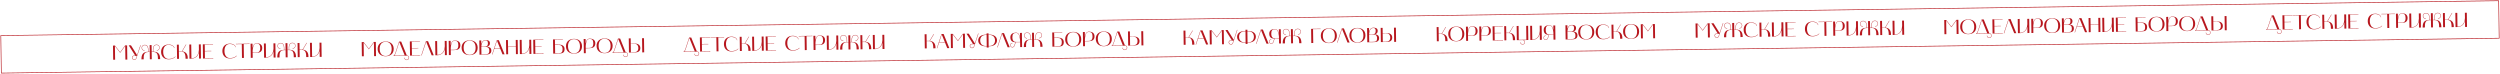
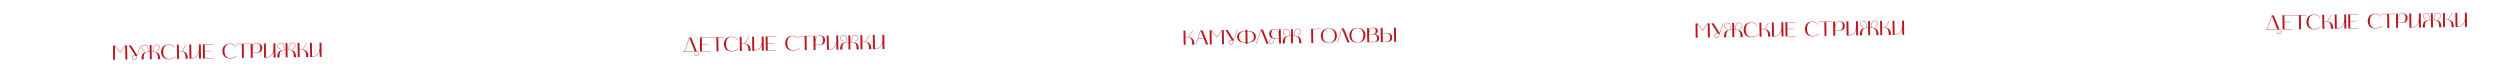
<svg xmlns="http://www.w3.org/2000/svg" width="3930" height="116" viewBox="0 0 3930 116" fill="none">
-   <rect x="1.278" y="55.918" width="3927" height="59" transform="rotate(-0.8 1.278 55.918)" stroke="#B7171E" />
  <path d="M2665.68 59.217L2665.37 36.915L2668.44 36.872L2676.62 47.319L2684.51 36.648L2687.58 36.605L2687.89 58.907L2684.88 58.949L2684.58 37.479L2676.64 48.215L2668.42 37.705L2668.72 59.175L2665.68 59.217ZM2700.28 52.621L2690.14 36.569L2693.66 36.52L2703.28 51.907C2705.03 46.602 2707.33 39.69 2708.44 36.314L2709.01 36.306C2707.48 40.904 2703.55 52.768 2702.04 57.269C2701.64 58.459 2700.28 59.342 2698.9 59.361C2696.92 59.389 2695.43 58.002 2695.3 56.019C2695.18 54.165 2696.6 52.673 2698.49 52.646L2700.28 52.621ZM2698.5 53.158C2697.06 53.178 2695.73 54.605 2695.85 56.012C2695.96 57.45 2697.26 58.84 2698.67 58.821C2699.79 58.805 2701.13 58.306 2701.53 57.116C2701.87 56.088 2702.36 54.705 2702.88 53.097L2698.5 53.158ZM2713.62 58.548L2710.14 58.596C2710.03 51.013 2712.44 46.819 2720.56 46.61C2720.56 44.177 2720.69 41.743 2719.82 39.387C2719.02 37.19 2717.6 36.218 2715.01 36.254C2712.64 36.287 2710.91 38.104 2710.94 40.471C2710.97 42.743 2712.85 44.573 2715.13 44.541L2715.13 45.085C2712.57 45.121 2710.43 43.039 2710.4 40.479C2710.36 37.823 2712.35 35.779 2715 35.742C2717.69 35.705 2719.4 36.609 2720.33 39.22C2721.2 41.608 2721.07 44.106 2721.11 46.602L2723.15 46.573L2723.01 36.111L2726.05 36.068L2726.19 46.531L2728.24 46.502C2728.18 44.007 2728.01 41.513 2728.81 39.102C2729.67 36.465 2731.35 35.514 2734.01 35.477C2736.7 35.439 2738.71 37.427 2738.75 40.083C2738.78 42.643 2736.73 44.784 2734.14 44.82L2734.13 44.276C2736.44 44.244 2738.27 42.362 2738.23 40.09C2738.2 37.722 2736.38 35.956 2734.02 35.989C2731.42 36.025 2730.06 37.004 2729.32 39.255C2728.56 41.602 2728.72 44.063 2728.75 46.495C2736.88 46.478 2739.44 50.602 2739.54 58.186L2736.05 58.234C2735.98 52.827 2735.9 46.844 2728.79 46.943L2726.2 46.979L2726.36 58.37L2723.32 58.412L2723.16 47.021L2720.54 47.058C2713.47 47.157 2713.55 53.14 2713.62 58.548ZM2752.88 58.511C2745.33 58.617 2741.1 53.684 2741.01 47.028C2740.92 40.277 2745.01 35.323 2752.56 35.218C2758.57 35.134 2761.59 38.196 2762.04 40.718L2761.5 40.789C2760.81 36.927 2755.83 35.684 2752.57 35.73C2747.13 35.806 2744.18 40.199 2744.27 46.983C2744.37 54.15 2748.08 57.971 2752.87 57.904C2755.18 57.871 2759.66 57.745 2763.29 54.11L2763.68 54.456C2759.89 58.286 2755.28 58.478 2752.88 58.511ZM2769.15 57.74L2766.11 57.783L2765.8 35.513L2768.84 35.471L2768.99 45.934L2771.83 45.894C2772.44 45.885 2773.02 45.909 2773.59 45.933L2779.97 35.315L2780.58 35.306L2774.17 45.989C2779.81 46.614 2782.8 49.965 2782.89 56.3L2782.91 57.58L2779.42 57.629L2779.4 56.349C2779.3 48.798 2776.96 46.27 2772.19 46.337L2768.99 46.381L2769.15 57.74ZM2788.68 57.5L2785.64 57.542L2785.33 35.24L2788.37 35.198L2788.67 56.956C2791.42 56.917 2799.99 55.742 2800.45 43.318L2800.34 35.031L2803.38 34.988L2803.69 57.29L2800.65 57.333L2800.51 47.318C2799.79 50.656 2798.32 53.205 2796.04 54.965C2793.19 57.149 2789.99 57.481 2788.68 57.5ZM2806.89 57.245L2806.58 34.944L2822.64 34.719L2822.65 35.231L2809.62 35.413L2809.76 45.332L2819.91 45.191L2819.91 45.702L2809.77 45.844L2809.92 56.659L2822.94 56.477L2822.95 57.021L2806.89 57.245ZM2849.22 57.166C2841.67 57.272 2837.44 52.338 2837.34 45.683C2837.25 38.932 2841.34 33.978 2848.89 33.873C2854.91 33.789 2857.93 36.851 2858.38 39.373L2857.84 39.444C2857.14 35.582 2852.16 34.339 2848.9 34.385C2843.46 34.461 2840.51 38.854 2840.61 45.638C2840.71 52.805 2844.41 56.625 2849.21 56.558C2851.51 56.526 2855.99 56.4 2859.62 52.765L2860.01 53.111C2856.22 56.941 2851.62 57.133 2849.22 57.166ZM2867.85 34.6L2858.64 34.729L2858.63 34.217L2880.07 33.917L2880.07 34.429L2870.89 34.558L2871.19 56.347L2868.16 56.39L2867.85 34.6ZM2885.01 56.154L2881.98 56.197L2881.66 33.895L2884.7 33.853L2884.81 41.276C2885.39 37.459 2886.58 33.346 2891.22 33.282C2895.83 33.217 2899.89 35.145 2899.97 40.488C2900.06 47.08 2895.53 48.295 2890.28 48.368L2884.91 48.443L2885.01 56.154ZM2885.92 38.508C2884.55 43.456 2884.9 47.963 2884.9 47.963L2890.28 47.888C2893.38 47.845 2896.92 47.283 2896.83 40.532C2896.76 35.221 2894.72 33.745 2891.23 33.794C2889.28 33.821 2887.11 34.139 2885.92 38.508ZM2905.95 55.862L2902.91 55.905L2902.6 33.603L2905.64 33.56L2905.94 55.318C2908.69 55.28 2917.25 54.104 2917.72 41.68L2917.61 33.393L2920.65 33.351L2920.96 55.653L2917.92 55.695L2917.78 45.68C2917.06 49.018 2915.59 51.567 2913.31 53.327C2910.46 55.511 2907.26 55.844 2905.95 55.862ZM2927.17 55.566L2923.68 55.615C2923.57 48.031 2925.98 43.837 2934.1 43.628C2934.1 41.196 2934.23 38.762 2933.36 36.406C2932.56 34.208 2931.14 33.236 2928.55 33.272C2926.18 33.305 2924.45 35.122 2924.48 37.49C2924.51 39.761 2926.4 41.591 2928.67 41.56L2928.67 42.103C2926.11 42.139 2923.97 40.057 2923.94 37.497C2923.9 34.841 2925.89 32.797 2928.54 32.76C2931.23 32.723 2932.94 33.627 2933.87 36.238C2934.74 38.627 2934.61 41.124 2934.65 43.62L2936.7 43.592L2936.55 33.129L2939.59 33.086L2939.74 43.549L2941.78 43.521C2941.72 41.025 2941.55 38.531 2942.35 36.12C2943.21 33.484 2944.89 32.532 2947.55 32.495C2950.24 32.458 2952.25 34.446 2952.29 37.101C2952.32 39.661 2950.27 41.802 2947.68 41.838L2947.67 41.294C2949.98 41.262 2951.81 39.38 2951.78 37.108C2951.74 34.741 2949.93 32.974 2947.56 33.007C2944.97 33.043 2943.6 34.022 2942.87 36.273C2942.1 38.62 2942.26 41.082 2942.3 43.514C2950.42 43.496 2952.98 47.621 2953.08 55.204L2949.6 55.253C2949.52 49.845 2949.44 43.862 2942.33 43.961L2939.74 43.997L2939.9 55.388L2936.86 55.431L2936.7 44.04L2934.08 44.076C2927.01 44.175 2927.09 50.158 2927.17 55.566ZM2958.85 55.091L2955.81 55.134L2955.5 32.864L2958.54 32.822L2958.69 43.285L2961.53 43.245C2962.14 43.236 2962.72 43.26 2963.29 43.284L2969.68 32.666L2970.28 32.658L2963.87 43.34C2969.51 43.965 2972.5 47.316 2972.59 53.651L2972.61 54.931L2969.12 54.98L2969.1 53.7C2969 46.149 2966.66 43.621 2961.89 43.688L2958.69 43.733L2958.85 55.091ZM2978.38 54.851L2975.34 54.893L2975.03 32.591L2978.07 32.549L2978.37 54.307C2981.13 54.268 2989.69 53.093 2990.15 40.669L2990.04 32.382L2993.08 32.339L2993.39 54.641L2990.35 54.684L2990.21 44.669C2989.49 48.007 2988.02 50.556 2985.74 52.316C2982.89 54.5 2979.69 54.832 2978.38 54.851Z" fill="#B7171E" />
  <path d="M177.926 93.955L177.615 71.653L180.686 71.61L188.865 82.057L196.749 71.386L199.82 71.343L200.132 93.645L197.124 93.687L196.824 72.217L188.877 82.953L180.666 72.443L180.966 93.913L177.926 93.955ZM212.524 87.359L202.378 71.307L205.898 71.258L215.522 86.645C217.272 81.34 219.576 74.428 220.681 71.052L221.257 71.044C219.721 75.642 215.79 87.506 214.285 92.007C213.885 93.197 212.521 94.08 211.146 94.099C209.162 94.127 207.67 92.74 207.547 90.757C207.425 88.903 208.844 87.411 210.732 87.384L212.524 87.359ZM210.739 87.896C209.299 87.916 207.975 89.343 208.09 90.749C208.207 92.188 209.506 93.578 210.914 93.558C212.034 93.543 213.371 93.044 213.77 91.854C214.108 90.826 214.601 89.442 215.122 87.835L210.739 87.896ZM225.867 93.286L222.379 93.334C222.273 85.751 224.679 81.557 232.805 81.348C232.803 78.915 232.929 76.481 232.064 74.125C231.265 71.928 229.843 70.956 227.252 70.992C224.884 71.025 223.149 72.841 223.182 75.209C223.214 77.481 225.096 79.311 227.367 79.279L227.375 79.823C224.815 79.859 222.674 77.777 222.638 75.217C222.601 72.561 224.589 70.517 227.245 70.48C229.932 70.443 231.641 71.347 232.574 73.958C233.439 76.346 233.314 78.844 233.349 81.34L235.397 81.311L235.251 70.848L238.29 70.806L238.436 81.269L240.484 81.24C240.417 78.745 240.254 76.251 241.053 73.84C241.912 71.203 243.595 70.252 246.251 70.215C248.938 70.177 250.95 72.165 250.988 74.821C251.023 77.381 248.973 79.522 246.381 79.558L246.374 79.014C248.677 78.982 250.507 77.1 250.476 74.828C250.443 72.46 248.626 70.694 246.258 70.727C243.666 70.763 242.304 71.742 241.567 73.993C240.8 76.339 240.962 78.801 240.996 81.233C249.125 81.216 251.678 85.34 251.784 92.924L248.297 92.972C248.221 87.565 248.138 81.582 241.034 81.681L238.443 81.717L238.602 93.108L235.562 93.15L235.403 81.759L232.779 81.796C225.708 81.895 225.791 87.878 225.867 93.286ZM265.125 93.249C257.574 93.355 253.345 88.421 253.252 81.766C253.158 75.015 257.249 70.061 264.8 69.956C270.816 69.872 273.835 72.934 274.286 75.456L273.743 75.527C273.049 71.665 268.071 70.422 264.807 70.468C259.368 70.544 256.421 74.937 256.516 81.721C256.616 88.888 260.317 92.709 265.117 92.641C267.421 92.609 271.899 92.483 275.529 88.848L275.918 89.194C272.131 93.024 267.525 93.216 265.125 93.249ZM281.393 92.478L278.353 92.521L278.042 70.251L281.082 70.208L281.228 80.671L284.076 80.632C284.684 80.623 285.26 80.647 285.837 80.671L292.217 70.053L292.825 70.044L286.413 80.727C292.055 81.352 295.046 84.703 295.134 91.038L295.152 92.318L291.664 92.367L291.647 91.087C291.541 83.536 289.202 81.008 284.434 81.075L281.234 81.119L281.393 92.478ZM300.923 92.237L297.883 92.28L297.572 69.978L300.611 69.936L300.915 91.694C303.667 91.655 312.227 90.48 312.694 78.056L312.578 69.769L315.618 69.726L315.929 92.028L312.89 92.07L312.75 82.055C312.028 85.394 310.56 87.943 308.28 89.703C305.43 91.887 302.235 92.219 300.923 92.237ZM319.131 91.983L318.82 69.681L334.882 69.457L334.889 69.969L321.866 70.151L322.005 80.07L332.148 79.928L332.155 80.44L322.012 80.582L322.163 91.397L335.186 91.215L335.193 91.759L319.131 91.983ZM361.46 91.904C353.909 92.01 349.679 87.076 349.586 80.421C349.492 73.67 353.583 68.716 361.135 68.611C367.15 68.527 370.169 71.589 370.62 74.111L370.077 74.182C369.383 70.32 364.405 69.077 361.142 69.123C355.702 69.198 352.755 73.592 352.85 80.375C352.95 87.543 356.652 91.363 361.451 91.296C363.755 91.264 368.234 91.138 371.863 87.503L372.252 87.849C368.465 91.678 363.86 91.871 361.46 91.904ZM380.093 69.338L370.878 69.467L370.871 68.955L392.309 68.655L392.316 69.167L383.133 69.296L383.437 91.085L380.397 91.128L380.093 69.338ZM397.257 90.892L394.217 90.935L393.906 68.633L396.946 68.591L397.049 76.014C397.636 72.197 398.827 68.084 403.466 68.019C408.074 67.955 412.133 69.883 412.208 75.226C412.3 81.817 407.772 83.033 402.525 83.106L397.149 83.181L397.257 90.892ZM398.163 73.246C396.792 78.194 397.143 82.701 397.143 82.701L402.518 82.626C405.622 82.583 409.166 82.021 409.072 75.27C408.998 69.958 406.961 68.483 403.474 68.531C401.522 68.559 399.35 68.877 398.163 73.246ZM418.193 90.6L415.153 90.642L414.842 68.341L417.881 68.298L418.185 90.056C420.937 90.018 429.497 88.842 429.964 76.418L429.848 68.131L432.888 68.089L433.199 90.391L430.159 90.433L430.02 80.418C429.298 83.756 427.83 86.305 425.55 88.065C422.7 90.249 419.504 90.582 418.193 90.6ZM439.409 90.304L435.921 90.353C435.815 82.769 438.221 78.575 446.347 78.366C446.345 75.933 446.471 73.499 445.606 71.143C444.807 68.946 443.385 67.974 440.793 68.01C438.426 68.043 436.691 69.86 436.724 72.228C436.756 74.499 438.637 76.329 440.909 76.297L440.917 76.841C438.357 76.877 436.216 74.795 436.18 72.235C436.143 69.579 438.131 67.535 440.786 67.498C443.474 67.461 445.183 68.365 446.115 70.976C446.981 73.364 446.856 75.862 446.89 78.358L448.938 78.33L448.792 67.867L451.832 67.824L451.978 78.287L454.026 78.258C453.959 75.763 453.796 73.269 454.595 70.858C455.454 68.222 457.137 67.27 459.792 67.233C462.48 67.195 464.492 69.183 464.529 71.839C464.565 74.399 462.515 76.54 459.923 76.576L459.915 76.032C462.219 76 464.049 74.118 464.017 71.846C463.984 69.479 462.167 67.712 459.8 67.745C457.208 67.781 455.845 68.76 455.109 71.011C454.341 73.358 454.504 75.82 454.538 78.251C462.666 78.234 465.22 82.359 465.326 89.942L461.838 89.991C461.763 84.583 461.679 78.6 454.576 78.699L451.984 78.735L452.143 90.126L449.104 90.168L448.945 78.778L446.321 78.814C439.249 78.913 439.333 84.896 439.409 90.304ZM471.093 89.829L468.054 89.872L467.743 67.602L470.782 67.559L470.928 78.022L473.776 77.983C474.384 77.974 474.96 77.998 475.537 78.022L481.917 67.404L482.525 67.396L476.114 78.078C481.755 78.703 484.746 82.054 484.835 88.389L484.852 89.669L481.365 89.718L481.347 88.438C481.241 80.887 478.902 78.359 474.134 78.426L470.935 78.471L471.093 89.829ZM490.623 89.589L487.583 89.631L487.272 67.329L490.312 67.287L490.615 89.045C493.367 89.006 501.928 87.831 502.394 75.407L502.278 67.12L505.318 67.077L505.63 89.379L502.59 89.422L502.45 79.406C501.729 82.745 500.26 85.294 497.98 87.054C495.131 89.238 491.935 89.57 490.623 89.589Z" fill="#B7171E" />
-   <path d="M3056.65 53.758L3056.34 31.456L3059.41 31.413L3067.59 41.86L3075.47 31.189L3078.54 31.146L3078.85 53.448L3075.84 53.49L3075.55 32.02L3067.6 42.756L3059.39 32.245L3059.69 53.715L3056.65 53.758ZM3081.42 42.275C3081.3 34.276 3087.27 30.576 3093.86 30.452C3100.48 30.392 3106.55 33.923 3106.66 41.922C3106.77 50.082 3100.81 53.621 3094.18 53.746C3087.59 53.806 3081.53 50.434 3081.42 42.275ZM3093.87 30.964C3089.1 31.03 3084.5 33.911 3084.61 42.23C3084.73 50.581 3089.41 53.332 3094.18 53.266C3098.98 53.199 3103.58 50.318 3103.46 41.967C3103.34 33.648 3098.67 30.897 3093.87 30.964ZM3127.03 52.775L3106.36 53.064L3106.35 52.52C3107.7 52.501 3108.23 51.597 3110.23 45.585C3112.07 40.055 3114.71 31.889 3115.11 30.635L3118.4 30.589L3127.18 52.229C3129.17 52.297 3130.79 53.939 3130.82 55.955C3130.85 58.002 3129.18 59.722 3127.13 59.75C3125.05 59.779 3123.33 58.107 3123.3 56.059L3123.85 56.052C3123.87 57.812 3125.33 59.231 3127.12 59.206C3128.88 59.182 3130.3 57.722 3130.28 55.962C3130.25 54.17 3128.79 52.751 3127.03 52.775ZM3110.74 45.738C3109.39 49.789 3108.68 51.687 3107.83 52.499L3123.92 52.274L3115.43 31.303C3114.7 33.585 3112.4 40.754 3110.74 45.738ZM3132.33 52.701L3132.02 30.399L3148.08 30.175L3148.09 30.687L3135.06 30.869L3135.2 40.788L3145.34 40.646L3145.35 41.158L3135.21 41.3L3135.36 52.115L3148.38 51.933L3148.39 52.477L3132.33 52.701ZM3149.97 52.455L3157.33 30.046L3160.63 30L3169.61 52.181L3166.35 52.226L3157.66 30.809L3150.54 52.447L3149.97 52.455ZM3175.21 52.102L3172.17 52.145L3171.86 29.843L3174.9 29.8L3175.2 51.558C3177.95 51.52 3186.51 50.344 3186.98 37.921L3186.86 29.633L3189.9 29.591L3190.21 51.893L3187.17 51.935L3187.03 41.92C3186.31 45.259 3184.84 47.807 3182.56 49.567C3179.71 51.751 3176.52 52.084 3175.21 52.102ZM3196.45 51.806L3193.41 51.848L3193.1 29.546L3196.14 29.504L3196.25 36.927C3196.83 33.111 3198.02 28.997 3202.66 28.933C3207.27 28.868 3211.33 30.796 3211.41 36.139C3211.5 42.731 3206.97 43.946 3201.72 44.019L3196.35 44.094L3196.45 51.806ZM3197.36 34.159C3195.99 39.107 3196.34 43.614 3196.34 43.614L3201.72 43.539C3204.82 43.496 3208.36 42.934 3208.27 36.183C3208.2 30.872 3206.16 29.396 3202.67 29.445C3200.72 29.472 3198.55 29.79 3197.36 34.159ZM3213.4 40.432C3213.29 32.433 3219.26 28.733 3225.85 28.609C3232.47 28.549 3238.54 32.08 3238.65 40.079C3238.76 48.239 3232.79 51.778 3226.17 51.903C3219.58 51.963 3213.52 48.591 3213.4 40.432ZM3225.85 29.121C3221.09 29.188 3216.49 32.068 3216.6 40.387C3216.72 48.738 3221.4 51.489 3226.16 51.423C3230.96 51.356 3235.56 48.475 3235.45 40.124C3235.33 31.805 3230.65 29.054 3225.85 29.121ZM3241.53 51.176L3241.22 28.874L3244.26 28.832L3244.35 35.135C3244.5 34.173 3245.57 28.334 3251.01 28.258C3253.98 28.216 3257.86 28.674 3257.93 33.314C3257.97 36.257 3256.17 38.331 3252.98 38.599C3257.01 38.895 3260.07 40.164 3260.13 44.708C3260.22 50.787 3254.91 50.989 3250.01 51.058C3249.82 51.06 3249.63 51.063 3249.44 51.066L3241.53 51.176ZM3249.91 38.93L3244.41 39.007L3244.57 50.59L3249.65 50.519C3254.52 50.451 3257.01 50.128 3256.93 44.752C3256.87 40.113 3254.36 38.868 3249.91 38.93ZM3251.02 28.77C3244.97 28.854 3244.5 36.701 3244.4 38.527L3251.15 38.433C3253.07 38.374 3254.84 37.165 3254.79 33.069C3254.74 29.518 3252.93 28.743 3251.02 28.77ZM3261.3 50.9L3268.67 28.491L3271.96 28.445L3280.95 50.626L3277.68 50.671L3274 41.602L3264.88 41.729L3261.88 50.892L3261.3 50.9ZM3269 29.191L3265.07 41.183L3273.8 41.061L3269 29.191ZM3283.19 28.288L3286.23 28.246L3286.37 38.709L3298.66 38.537L3298.51 28.074L3301.55 28.032L3301.87 50.334L3298.83 50.376L3298.67 39.049L3286.38 39.221L3286.54 50.548L3283.5 50.59L3283.19 28.288ZM3308.1 50.247L3305.06 50.289L3304.75 27.987L3307.79 27.945L3308.09 49.703C3310.84 49.664 3319.4 48.489 3319.87 36.065L3319.76 27.778L3322.79 27.735L3323.11 50.037L3320.07 50.08L3319.93 40.065C3319.21 43.403 3317.74 45.952 3315.46 47.712C3312.61 49.896 3309.41 50.228 3308.1 50.247ZM3326.31 49.992L3326 27.691L3342.06 27.466L3342.07 27.978L3329.04 28.16L3329.18 38.079L3339.32 37.938L3339.33 38.45L3329.19 38.591L3329.34 49.406L3342.36 49.224L3342.37 49.768L3326.31 49.992ZM3357.4 49.558L3357.09 27.256L3372.83 27.037L3372.84 27.549L3360.13 27.726L3360.24 35.437L3366.32 35.352C3371.25 35.283 3375.18 37.309 3375.25 42.236C3375.33 47.804 3372.6 49.346 3366.52 49.431L3357.4 49.558ZM3360.43 48.94L3366.51 48.855C3370.96 48.793 3372.18 46.824 3372.11 42.28C3372.05 37.769 3369.66 35.882 3366.33 35.928L3360.25 36.013L3360.43 48.94ZM3377.45 38.141C3377.34 30.142 3383.3 26.442 3389.89 26.318C3396.52 26.258 3402.58 29.79 3402.69 37.789C3402.81 45.948 3396.84 49.488 3390.22 49.612C3383.63 49.672 3377.56 46.3 3377.45 38.141ZM3389.9 26.83C3385.13 26.897 3380.53 29.777 3380.65 38.097C3380.77 46.448 3385.44 49.199 3390.21 49.132C3395.01 49.065 3399.61 46.185 3399.49 37.833C3399.38 29.514 3394.7 26.763 3389.9 26.83ZM3408.62 48.843L3405.58 48.886L3405.27 26.584L3408.31 26.541L3408.41 33.965C3409 30.148 3410.19 26.035 3414.83 25.97C3419.44 25.906 3423.5 27.833 3423.57 33.177C3423.66 39.768 3419.14 40.983 3413.89 41.057L3408.51 41.132L3408.62 48.843ZM3409.53 31.197C3408.16 36.144 3408.51 40.652 3408.51 40.652L3413.88 40.577C3416.99 40.533 3420.53 39.972 3420.44 33.221C3420.36 27.909 3418.33 26.433 3414.84 26.482C3412.89 26.509 3410.71 26.828 3409.53 31.197ZM3425.57 37.469C3425.46 29.47 3431.42 25.77 3438.01 25.646C3444.64 25.586 3450.7 29.118 3450.81 37.117C3450.93 45.276 3444.96 48.816 3438.34 48.94C3431.75 49 3425.68 45.629 3425.57 37.469ZM3438.02 26.158C3433.25 26.225 3428.65 29.105 3428.77 37.425C3428.89 45.776 3433.56 48.527 3438.33 48.46C3443.13 48.393 3447.73 45.513 3447.61 37.161C3447.5 28.842 3442.82 26.091 3438.02 26.158ZM3471.19 47.969L3450.52 48.258L3450.51 47.714C3451.85 47.695 3452.38 46.792 3454.38 40.779C3456.22 35.249 3458.86 27.084 3459.26 25.83L3462.56 25.784L3471.34 47.423C3473.32 47.492 3474.95 49.133 3474.97 51.149C3475 53.197 3473.33 54.916 3471.28 54.945C3469.2 54.974 3467.48 53.302 3467.46 51.254L3468 51.246C3468.02 53.006 3469.48 54.426 3471.28 54.401C3473.04 54.376 3474.46 52.916 3474.43 51.156C3474.41 49.365 3472.95 47.945 3471.19 47.969ZM3454.89 40.932C3453.54 44.983 3452.83 46.882 3451.98 47.694L3468.07 47.469L3459.59 26.497C3458.85 28.78 3456.55 35.949 3454.89 40.932ZM3485.28 47.773L3476.48 47.895L3476.17 25.594L3479.21 25.551L3479.32 33.774L3485.95 33.682C3490.01 33.625 3494.26 35.678 3494.33 40.638C3494.41 46.173 3490.69 47.697 3485.28 47.773ZM3485.41 34.074L3479.33 34.158L3479.51 47.405L3484.51 47.335C3488.95 47.273 3491.26 45.161 3491.2 40.649C3491.13 36.106 3488.26 34.034 3485.41 34.074ZM3497.37 47.604L3497.06 25.302L3500.1 25.259L3500.41 47.561L3497.37 47.604Z" fill="#B7171E" />
-   <path d="M568.889 88.496L568.578 66.194L571.649 66.151L579.828 76.598L587.712 65.927L590.783 65.884L591.095 88.186L588.087 88.228L587.787 66.758L579.84 77.494L571.629 66.983L571.929 88.453L568.889 88.496ZM593.657 77.013C593.546 69.014 599.51 65.314 606.101 65.19C612.725 65.129 618.791 68.661 618.903 76.66C619.017 84.82 613.05 88.359 606.427 88.484C599.835 88.544 593.771 85.172 593.657 77.013ZM606.109 65.702C601.341 65.769 596.741 68.649 596.857 76.968C596.974 85.319 601.652 88.07 606.42 88.004C611.22 87.937 615.82 85.056 615.703 76.705C615.587 68.386 610.908 65.635 606.109 65.702ZM639.274 87.513L618.604 87.802L618.596 87.258C619.94 87.239 620.472 86.335 622.468 80.323C624.311 74.793 626.949 66.627 627.348 65.373L630.643 65.327L639.426 86.967C641.412 87.035 643.035 88.677 643.063 90.692C643.091 92.74 641.419 94.46 639.371 94.488C637.292 94.517 635.572 92.845 635.544 90.797L636.088 90.79C636.112 92.55 637.572 93.969 639.364 93.944C641.124 93.92 642.543 92.46 642.519 90.7C642.494 88.908 641.034 87.488 639.274 87.513ZM622.982 80.476C621.631 84.527 620.921 86.425 620.068 87.237L636.163 87.012L627.677 66.041C626.941 68.323 624.641 75.492 622.982 80.476ZM644.569 87.439L644.258 65.137L660.32 64.913L660.327 65.425L647.304 65.607L647.443 75.526L657.586 75.384L657.593 75.896L647.45 76.038L647.601 86.853L660.624 86.671L660.631 87.215L644.569 87.439ZM662.209 87.193L669.576 64.784L672.872 64.738L681.855 86.918L678.591 86.964L669.907 65.547L662.785 87.185L662.209 87.193ZM687.449 86.84L684.409 86.883L684.098 64.581L687.137 64.538L687.441 86.296C690.193 86.258 698.753 85.082 699.22 72.659L699.104 64.371L702.144 64.329L702.455 86.631L699.415 86.673L699.276 76.658C698.554 79.996 697.086 82.545 694.806 84.305C691.956 86.489 688.76 86.822 687.449 86.84ZM708.697 86.544L705.657 86.586L705.345 64.284L708.385 64.242L708.489 71.665C709.076 67.849 710.266 63.735 714.906 63.671C719.513 63.606 723.573 65.534 723.647 70.877C723.739 77.469 719.212 78.684 713.964 78.757L708.589 78.832L708.697 86.544ZM709.602 68.897C708.231 73.845 708.582 78.352 708.582 78.352L713.958 78.277C717.061 78.234 720.606 77.672 720.512 70.921C720.437 65.61 718.401 64.134 714.913 64.183C712.961 64.21 710.789 64.528 709.602 68.897ZM725.644 75.17C725.533 67.171 731.498 63.471 738.089 63.347C744.712 63.286 750.778 66.818 750.89 74.817C751.004 82.977 745.037 86.516 738.414 86.641C731.822 86.701 725.758 83.329 725.644 75.17ZM738.096 63.859C733.328 63.925 728.728 66.806 728.844 75.125C728.961 83.476 733.64 86.227 738.407 86.161C743.207 86.094 747.807 83.213 747.69 74.862C747.574 66.543 742.895 63.792 738.096 63.859ZM753.777 85.914L753.466 63.612L756.505 63.57L756.593 69.873C756.74 68.911 757.811 63.072 763.25 62.996C766.226 62.954 770.105 63.412 770.169 68.052C770.21 70.995 768.415 73.069 765.219 73.337C769.255 73.633 772.313 74.902 772.377 79.446C772.462 85.525 767.152 85.727 762.256 85.796C762.064 85.798 761.872 85.801 761.68 85.804L753.777 85.914ZM762.151 73.668L756.648 73.745L756.809 85.328L761.897 85.257C766.76 85.189 769.252 84.866 769.177 79.49C769.112 74.851 766.599 73.606 762.151 73.668ZM763.257 63.508C757.21 63.592 756.743 71.439 756.641 73.265L763.392 73.171C765.312 73.112 767.087 71.903 767.03 67.807C766.98 64.256 765.177 63.481 763.257 63.508ZM773.541 85.638L780.909 63.229L784.205 63.183L793.188 85.364L789.924 85.409L786.245 76.34L777.126 76.467L774.117 85.63L773.541 85.638ZM781.239 63.928L777.31 75.921L786.045 75.799L781.239 63.928ZM795.43 63.026L798.47 62.984L798.616 73.447L810.903 73.275L810.757 62.812L813.797 62.77L814.108 85.072L811.068 85.114L810.91 73.787L798.623 73.959L798.782 85.286L795.742 85.328L795.43 63.026ZM820.342 84.985L817.302 85.027L816.991 62.725L820.031 62.683L820.334 84.441C823.086 84.402 831.646 83.227 832.113 70.803L831.997 62.516L835.037 62.473L835.348 84.775L832.309 84.817L832.169 74.802C831.447 78.141 829.979 80.69 827.699 82.45C824.849 84.634 821.654 84.966 820.342 84.985ZM838.55 84.73L838.239 62.428L854.301 62.204L854.308 62.716L841.286 62.898L841.424 72.817L851.567 72.675L851.574 73.187L841.431 73.329L841.582 84.144L854.605 83.962L854.613 84.506L838.55 84.73ZM869.641 84.296L869.329 61.994L885.072 61.775L885.079 62.286L872.376 62.464L872.484 70.175L878.563 70.09C883.491 70.021 887.424 72.047 887.492 76.974C887.57 82.542 884.839 84.084 878.76 84.169L869.641 84.296ZM872.673 83.678L878.752 83.593C883.2 83.531 884.42 81.562 884.357 77.018C884.294 72.507 881.899 70.62 878.571 70.666L872.492 70.751L872.673 83.678ZM889.691 72.879C889.579 64.88 895.544 61.18 902.135 61.056C908.759 60.996 914.825 64.527 914.936 72.527C915.05 80.686 909.083 84.225 902.46 84.35C895.869 84.41 889.805 81.038 889.691 72.879ZM902.142 61.568C897.375 61.635 892.774 64.515 892.891 72.835C893.007 81.186 897.686 83.937 902.454 83.87C907.253 83.803 911.853 80.922 911.737 72.571C911.621 64.252 906.942 61.501 902.142 61.568ZM920.863 83.581L917.824 83.623L917.512 61.322L920.552 61.279L920.656 68.702C921.242 64.886 922.433 60.773 927.073 60.708C931.68 60.644 935.739 62.571 935.814 67.915C935.906 74.506 931.379 75.721 926.131 75.795L920.756 75.87L920.863 83.581ZM921.769 65.935C920.398 70.882 920.749 75.39 920.749 75.39L926.124 75.315C929.228 75.271 932.773 74.71 932.678 67.959C932.604 62.647 930.567 61.171 927.08 61.22C925.128 61.247 922.956 61.566 921.769 65.935ZM937.811 72.207C937.7 64.208 943.664 60.508 950.255 60.384C956.879 60.324 962.945 63.855 963.057 71.855C963.171 80.014 957.204 83.554 950.581 83.678C943.989 83.738 937.925 80.366 937.811 72.207ZM950.263 60.896C945.495 60.963 940.895 63.843 941.011 72.163C941.128 80.514 945.806 83.265 950.574 83.198C955.373 83.131 959.974 80.251 959.857 71.899C959.741 63.58 955.062 60.829 950.263 60.896ZM983.428 82.707L962.758 82.996L962.75 82.452C964.094 82.433 964.626 81.53 966.622 75.517C968.465 69.987 971.103 61.821 971.502 60.568L974.797 60.522L983.58 82.161C985.566 82.23 987.189 83.871 987.217 85.887C987.245 87.935 985.573 89.654 983.525 89.683C981.446 89.712 979.726 88.04 979.698 85.992L980.241 85.984C980.266 87.744 981.726 89.164 983.518 89.139C985.278 89.114 986.697 87.654 986.673 85.894C986.648 84.103 985.188 82.683 983.428 82.707ZM967.136 75.67C965.785 79.721 965.075 81.62 964.222 82.431L980.317 82.207L971.831 61.235C971.095 63.518 968.795 70.686 967.136 75.67ZM997.522 82.51L988.723 82.633L988.412 60.332L991.451 60.289L991.566 68.512L998.189 68.42C1002.25 68.363 1006.51 70.416 1006.58 75.375C1006.65 80.911 1002.93 82.435 997.522 82.51ZM997.651 68.811L991.571 68.896L991.756 82.143L996.748 82.073C1001.2 82.011 1003.5 79.899 1003.44 75.387C1003.38 70.844 1000.5 68.772 997.651 68.811ZM1009.62 82.342L1009.31 60.04L1012.35 59.997L1012.66 82.299L1009.62 82.342Z" fill="#B7171E" />
  <path d="M3582.99 46.408L3562.32 46.697L3562.31 46.153C3563.65 46.134 3564.18 45.231 3566.18 39.218C3568.02 33.688 3570.66 25.522 3571.06 24.269L3574.36 24.223L3583.14 45.862C3585.12 45.93 3586.75 47.572 3586.77 49.588C3586.8 51.636 3585.13 53.355 3583.08 53.384C3581 53.413 3579.28 51.74 3579.26 49.693L3579.8 49.685C3579.82 51.445 3581.28 52.865 3583.08 52.84C3584.84 52.815 3586.26 51.355 3586.23 49.595C3586.21 47.803 3584.75 46.384 3582.99 46.408ZM3566.69 39.371C3565.34 43.422 3564.63 45.32 3563.78 46.132L3579.87 45.908L3571.39 24.936C3570.65 27.219 3568.35 34.387 3566.69 39.371ZM3588.28 46.334L3587.97 24.032L3604.03 23.808L3604.04 24.32L3591.02 24.502L3591.16 34.421L3601.3 34.279L3601.31 34.791L3591.16 34.933L3591.31 45.748L3604.34 45.566L3604.34 46.11L3588.28 46.334ZM3613.87 24.183L3604.66 24.311L3604.65 23.8L3626.09 23.5L3626.09 24.012L3616.91 24.14L3617.22 45.93L3614.18 45.973L3613.87 24.183ZM3637.64 46.157C3630.09 46.263 3625.86 41.329 3625.77 34.674C3625.67 27.922 3629.76 22.969 3637.32 22.863C3643.33 22.779 3646.35 25.842 3646.8 28.363L3646.26 28.435C3645.56 24.572 3640.59 23.33 3637.32 23.375C3631.88 23.451 3628.94 27.845 3629.03 34.628C3629.13 41.795 3632.83 45.616 3637.63 45.549C3639.94 45.517 3644.41 45.391 3648.04 41.755L3648.43 42.102C3644.65 45.931 3640.04 46.124 3637.64 46.157ZM3653.91 45.386L3650.87 45.428L3650.56 23.159L3653.6 23.116L3653.74 33.579L3656.59 33.539C3657.2 33.531 3657.78 33.555 3658.35 33.579L3664.73 22.961L3665.34 22.952L3658.93 33.635C3664.57 34.26 3667.56 37.611 3667.65 43.946L3667.67 45.226L3664.18 45.275L3664.16 43.995C3664.06 36.443 3661.72 33.916 3656.95 33.982L3653.75 34.027L3653.91 45.386ZM3673.44 45.145L3670.4 45.188L3670.09 22.886L3673.13 22.843L3673.43 44.601C3676.18 44.563 3684.74 43.387 3685.21 30.963L3685.09 22.676L3688.13 22.634L3688.44 44.936L3685.4 44.978L3685.26 34.963C3684.54 38.301 3683.07 40.85 3680.8 42.61C3677.95 44.794 3674.75 45.127 3673.44 45.145ZM3691.65 44.891L3691.33 22.589L3707.4 22.365L3707.4 22.877L3694.38 23.059L3694.52 32.978L3704.66 32.836L3704.67 33.348L3694.53 33.49L3694.68 44.305L3707.7 44.123L3707.71 44.667L3691.65 44.891ZM3733.97 44.812C3726.42 44.917 3722.19 39.984 3722.1 33.329C3722.01 26.577 3726.1 21.624 3733.65 21.518C3739.66 21.434 3742.68 24.496 3743.14 27.018L3742.59 27.09C3741.9 23.227 3736.92 21.985 3733.66 22.03C3728.22 22.106 3725.27 26.5 3725.36 33.283C3725.47 40.45 3729.17 44.271 3733.97 44.204C3736.27 44.172 3740.75 44.045 3744.38 40.41L3744.77 40.757C3740.98 44.586 3736.37 44.779 3733.97 44.812ZM3752.61 22.246L3743.39 22.374L3743.39 21.862L3764.82 21.563L3764.83 22.075L3755.65 22.203L3755.95 43.993L3752.91 44.035L3752.61 22.246ZM3769.77 43.8L3766.73 43.843L3766.42 21.541L3769.46 21.498L3769.56 28.922C3770.15 25.105 3771.34 20.992 3775.98 20.927C3780.59 20.863 3784.65 22.79 3784.72 28.134C3784.81 34.725 3780.29 35.941 3775.04 36.014L3769.66 36.089L3769.77 43.8ZM3770.68 26.154C3769.31 31.101 3769.66 35.609 3769.66 35.609L3775.03 35.534C3778.14 35.49 3781.68 34.929 3781.59 28.178C3781.51 22.866 3779.48 21.39 3775.99 21.439C3774.04 21.466 3771.86 21.785 3770.68 26.154ZM3790.71 43.508L3787.67 43.55L3787.36 21.248L3790.4 21.206L3790.7 42.964C3793.45 42.925 3802.01 41.75 3802.48 29.326L3802.36 21.039L3805.4 20.996L3805.71 43.298L3802.67 43.341L3802.53 33.326C3801.81 36.664 3800.34 39.213 3798.06 40.973C3795.22 43.157 3792.02 43.489 3790.71 43.508ZM3811.92 43.212L3808.44 43.26C3808.33 35.677 3810.74 31.483 3818.86 31.273C3818.86 28.841 3818.99 26.407 3818.12 24.051C3817.32 21.854 3815.9 20.882 3813.31 20.918C3810.94 20.951 3809.21 22.767 3809.24 25.135C3809.27 27.407 3811.15 29.237 3813.42 29.205L3813.43 29.749C3810.87 29.785 3808.73 27.703 3808.69 25.143C3808.66 22.487 3810.65 20.443 3813.3 20.406C3815.99 20.369 3817.7 21.273 3818.63 23.884C3819.5 26.272 3819.37 28.77 3819.41 31.266L3821.45 31.237L3821.31 20.774L3824.35 20.732L3824.49 31.195L3826.54 31.166C3826.47 28.671 3826.31 26.177 3827.11 23.766C3827.97 21.129 3829.65 20.178 3832.31 20.141C3835 20.103 3837.01 22.091 3837.04 24.747C3837.08 27.307 3835.03 29.448 3832.44 29.484L3832.43 28.94C3834.73 28.908 3836.56 27.026 3836.53 24.754C3836.5 22.386 3834.68 20.619 3832.31 20.653C3829.72 20.689 3828.36 21.668 3827.62 23.918C3826.86 26.265 3827.02 28.727 3827.05 31.159C3835.18 31.142 3837.74 35.266 3837.84 42.85L3834.35 42.898C3834.28 37.491 3834.19 31.507 3827.09 31.607L3824.5 31.643L3824.66 43.034L3821.62 43.076L3821.46 31.685L3818.84 31.722C3811.76 31.821 3811.85 37.804 3811.92 43.212ZM3843.61 42.737L3840.57 42.779L3840.26 20.51L3843.3 20.467L3843.44 30.93L3846.29 30.89C3846.9 30.882 3847.48 30.906 3848.05 30.93L3854.43 20.312L3855.04 20.303L3848.63 30.986C3854.27 31.611 3857.26 34.962 3857.35 41.297L3857.37 42.577L3853.88 42.626L3853.86 41.346C3853.76 33.794 3851.42 31.267 3846.65 31.334L3843.45 31.378L3843.61 42.737ZM3863.14 42.496L3860.1 42.539L3859.79 20.237L3862.83 20.195L3863.13 41.952C3865.88 41.914 3874.44 40.738 3874.91 28.315L3874.79 20.027L3877.83 19.985L3878.14 42.287L3875.1 42.329L3874.97 32.314C3874.24 35.653 3872.77 38.201 3870.5 39.961C3867.65 42.145 3864.45 42.478 3863.14 42.496Z" fill="#B7171E" />
  <path d="M1095.23 81.146L1074.56 81.435L1074.55 80.891C1075.9 80.872 1076.43 79.969 1078.42 73.956C1080.27 68.426 1082.91 60.26 1083.3 59.007L1086.6 58.961L1095.38 80.6C1097.37 80.668 1098.99 82.31 1099.02 84.326C1099.05 86.373 1097.38 88.093 1095.33 88.121C1093.25 88.15 1091.53 86.478 1091.5 84.431L1092.04 84.423C1092.07 86.183 1093.53 87.603 1095.32 87.578C1097.08 87.553 1098.5 86.093 1098.48 84.333C1098.45 82.541 1096.99 81.122 1095.23 81.146ZM1078.94 74.109C1077.59 78.16 1076.88 80.058 1076.02 80.87L1092.12 80.646L1083.63 59.674C1082.9 61.956 1080.6 69.125 1078.94 74.109ZM1100.53 81.072L1100.21 58.77L1116.28 58.546L1116.28 59.058L1103.26 59.24L1103.4 69.159L1113.54 69.017L1113.55 69.529L1103.41 69.671L1103.56 80.486L1116.58 80.304L1116.59 80.848L1100.53 81.072ZM1126.12 58.921L1116.9 59.049L1116.89 58.538L1138.33 58.238L1138.34 58.75L1129.16 58.878L1129.46 80.668L1126.42 80.711L1126.12 58.921ZM1149.88 80.895C1142.33 81.001 1138.1 76.067 1138.01 69.412C1137.92 62.66 1142.01 57.707 1149.56 57.601C1155.57 57.517 1158.59 60.58 1159.04 63.101L1158.5 63.173C1157.81 59.31 1152.83 58.068 1149.57 58.113C1144.13 58.189 1141.18 62.583 1141.27 69.366C1141.37 76.533 1145.08 80.354 1149.88 80.287C1152.18 80.255 1156.66 80.128 1160.29 76.493L1160.68 76.84C1156.89 80.669 1152.28 80.862 1149.88 80.895ZM1166.15 80.124L1163.11 80.166L1162.8 57.897L1165.84 57.854L1165.99 68.317L1168.83 68.277C1169.44 68.269 1170.02 68.293 1170.6 68.317L1176.98 57.699L1177.58 57.69L1171.17 68.373C1176.81 68.998 1179.8 72.349 1179.89 78.684L1179.91 79.964L1176.42 80.012L1176.41 78.733C1176.3 71.181 1173.96 68.654 1169.19 68.72L1165.99 68.765L1166.15 80.124ZM1185.68 79.883L1182.64 79.926L1182.33 57.624L1185.37 57.581L1185.67 79.339C1188.43 79.301 1196.99 78.125 1197.45 65.701L1197.34 57.414L1200.38 57.372L1200.69 79.674L1197.65 79.716L1197.51 69.701C1196.79 73.039 1195.32 75.588 1193.04 77.348C1190.19 79.532 1186.99 79.865 1185.68 79.883ZM1203.89 79.629L1203.58 57.327L1219.64 57.103L1219.65 57.615L1206.63 57.797L1206.76 67.716L1216.91 67.574L1216.91 68.086L1206.77 68.228L1206.92 79.043L1219.94 78.861L1219.95 79.405L1203.89 79.629ZM1246.22 79.55C1238.67 79.655 1234.44 74.722 1234.35 68.067C1234.25 61.315 1238.34 56.362 1245.89 56.256C1251.91 56.172 1254.93 59.234 1255.38 61.756L1254.84 61.828C1254.14 57.965 1249.16 56.722 1245.9 56.768C1240.46 56.844 1237.51 61.238 1237.61 68.021C1237.71 75.188 1241.41 79.009 1246.21 78.942C1248.51 78.91 1252.99 78.783 1256.62 75.148L1257.01 75.495C1253.22 79.324 1248.62 79.516 1246.22 79.55ZM1264.85 56.983L1255.64 57.112L1255.63 56.6L1277.07 56.301L1277.07 56.813L1267.89 56.941L1268.2 78.731L1265.16 78.773L1264.85 56.983ZM1282.02 78.538L1278.98 78.58L1278.67 56.279L1281.7 56.236L1281.81 63.659C1282.4 59.843 1283.59 55.73 1288.23 55.665C1292.83 55.601 1296.89 57.528 1296.97 62.872C1297.06 69.463 1292.53 70.678 1287.28 70.752L1281.91 70.827L1282.02 78.538ZM1282.92 60.892C1281.55 65.839 1281.9 70.347 1281.9 70.347L1287.28 70.272C1290.38 70.228 1293.93 69.667 1293.83 62.916C1293.76 57.604 1291.72 56.128 1288.23 56.177C1286.28 56.204 1284.11 56.523 1282.92 60.892ZM1302.95 78.246L1299.91 78.288L1299.6 55.986L1302.64 55.944L1302.94 77.702C1305.7 77.663 1314.26 76.488 1314.72 64.064L1314.61 55.777L1317.65 55.734L1317.96 78.036L1314.92 78.079L1314.78 68.064C1314.06 71.402 1312.59 73.951 1310.31 75.711C1307.46 77.895 1304.26 78.227 1302.95 78.246ZM1324.17 77.949L1320.68 77.998C1320.57 70.415 1322.98 66.221 1331.11 66.011C1331.1 63.579 1331.23 61.145 1330.36 58.789C1329.57 56.592 1328.14 55.62 1325.55 55.656C1323.18 55.689 1321.45 57.505 1321.48 59.873C1321.51 62.145 1323.4 63.975 1325.67 63.943L1325.68 64.487C1323.12 64.523 1320.97 62.441 1320.94 59.881C1320.9 57.225 1322.89 55.181 1325.55 55.144C1328.23 55.106 1329.94 56.011 1330.87 58.622C1331.74 61.01 1331.61 63.508 1331.65 66.004L1333.7 65.975L1333.55 55.512L1336.59 55.47L1336.74 65.933L1338.78 65.904C1338.72 63.409 1338.56 60.915 1339.35 58.504C1340.21 55.867 1341.9 54.916 1344.55 54.879C1347.24 54.841 1349.25 56.829 1349.29 59.485C1349.32 62.045 1347.27 64.185 1344.68 64.222L1344.67 63.678C1346.98 63.645 1348.81 61.764 1348.78 59.492C1348.74 57.124 1346.93 55.357 1344.56 55.391C1341.97 55.427 1340.6 56.406 1339.87 58.656C1339.1 61.003 1339.26 63.465 1339.3 65.897C1347.43 65.879 1349.98 70.004 1350.09 77.588L1346.6 77.636C1346.52 72.229 1346.44 66.245 1339.34 66.344L1336.74 66.381L1336.9 77.772L1333.86 77.814L1333.7 66.423L1331.08 66.46C1324.01 66.558 1324.09 72.542 1324.17 77.949ZM1355.85 77.475L1352.81 77.517L1352.5 55.248L1355.54 55.205L1355.69 65.668L1358.54 65.628C1359.14 65.62 1359.72 65.644 1360.3 65.668L1366.68 55.05L1367.28 55.041L1360.87 65.724C1366.51 66.349 1369.51 69.7 1369.59 76.035L1369.61 77.315L1366.12 77.364L1366.11 76.084C1366 68.532 1363.66 66.005 1358.89 66.071L1355.69 66.116L1355.85 77.475ZM1375.38 77.234L1372.34 77.277L1372.03 54.975L1375.07 54.932L1375.37 76.69C1378.13 76.652 1386.69 75.476 1387.15 63.053L1387.04 54.765L1390.08 54.723L1390.39 77.025L1387.35 77.067L1387.21 67.052C1386.49 70.391 1385.02 72.939 1382.74 74.699C1379.89 76.883 1376.69 77.216 1375.38 77.234Z" fill="#B7171E" />
-   <path d="M1456.84 76.065L1453.8 76.107L1453.49 53.837L1456.53 53.795L1456.68 64.258L1459.53 64.218C1460.13 64.21 1460.71 64.234 1461.29 64.258L1467.67 53.639L1468.27 53.631L1461.86 64.314C1467.5 64.939 1470.5 68.289 1470.58 74.625L1470.6 75.905L1467.11 75.953L1467.1 74.674C1466.99 67.122 1464.65 64.595 1459.88 64.661L1456.68 64.706L1456.84 76.065ZM1472.69 75.876L1480.06 53.466L1483.36 53.42L1492.34 75.601L1489.07 75.647L1485.4 66.577L1476.28 66.704L1473.27 75.867L1472.69 75.876ZM1480.39 54.166L1476.46 66.158L1485.2 66.036L1480.39 54.166ZM1494.89 75.566L1494.58 53.264L1497.65 53.221L1505.83 63.668L1513.72 52.996L1516.79 52.954L1517.1 75.255L1514.09 75.297L1513.79 53.828L1505.84 64.564L1497.63 54.053L1497.93 75.523L1494.89 75.566ZM1529.49 68.97L1519.35 52.918L1522.86 52.869L1532.49 68.256C1534.24 62.951 1536.54 56.038 1537.65 52.662L1538.22 52.654C1536.69 57.252 1532.76 69.116 1531.25 73.618C1530.85 74.807 1529.49 75.69 1528.11 75.71C1526.13 75.737 1524.64 74.35 1524.51 72.368C1524.39 70.513 1525.81 69.021 1527.7 68.995L1529.49 68.97ZM1527.71 69.507C1526.27 69.527 1524.94 70.954 1525.06 72.36C1525.17 73.799 1526.47 75.189 1527.88 75.169C1529 75.153 1530.34 74.654 1530.74 73.465C1531.07 72.436 1531.57 71.053 1532.09 69.445L1527.71 69.507ZM1549.85 72.814C1543.22 72.874 1537.84 69.941 1537.75 63.766C1537.67 57.559 1543 54.54 1549.62 54.447L1550.94 54.429L1550.91 52.477L1553.95 52.435L1553.94 54.387L1555.22 54.369C1561.81 54.309 1567.2 57.178 1567.29 63.353C1567.37 69.529 1562.07 72.611 1555.45 72.736L1554.17 72.754L1554.19 74.737L1551.16 74.78L1551.13 72.796L1549.85 72.814ZM1549.41 54.994C1544.61 55.061 1540.77 57.867 1540.86 63.723C1540.94 69.578 1544.85 72.34 1549.65 72.273L1551.12 72.252L1550.94 54.973L1549.41 54.994ZM1554.16 72.21L1555.63 72.189C1560.4 72.123 1564.26 69.252 1564.18 63.397C1564.1 57.541 1560.16 54.844 1555.39 54.911L1553.95 54.931L1554.16 72.21ZM1567.62 74.55L1574.99 52.141L1578.28 52.095L1587.27 74.276L1584 74.321L1575.32 52.904L1568.2 74.542L1567.62 74.55ZM1588.01 71.033C1587.99 69.081 1589.53 67.491 1591.49 67.464L1591.49 67.976C1589.83 67.999 1588.5 69.362 1588.53 71.026C1588.55 72.689 1589.88 73.983 1591.51 73.96C1592.89 73.941 1594 73.029 1594.55 71.39L1596.21 66.374C1591.12 66.445 1588.36 63.955 1588.29 58.772C1588.22 53.428 1592.22 51.388 1596.86 51.323C1601.56 51.258 1602.81 55.337 1603.5 59.136L1603.39 51.744L1606.43 51.702L1606.75 74.004L1603.71 74.046L1603.6 66.335L1596.78 66.398L1595.06 71.543C1594.45 73.375 1593.12 74.482 1591.58 74.503C1589.63 74.531 1588.04 73.049 1588.01 71.033ZM1591.46 58.727C1591.55 65.479 1595.11 65.973 1598.22 65.93L1603.59 65.855C1603.78 61.34 1602.31 56.4 1602.31 56.4C1601 52.066 1598.82 51.808 1596.84 51.836C1593.38 51.884 1591.39 53.416 1591.46 58.727ZM1612.95 73.917L1609.46 73.966C1609.36 66.382 1611.76 62.188 1619.89 61.979C1619.89 59.547 1620.01 57.113 1619.15 54.757C1618.35 52.559 1616.93 51.587 1614.34 51.623C1611.97 51.657 1610.23 53.473 1610.27 55.841C1610.3 58.112 1612.18 59.942 1614.45 59.911L1614.46 60.455C1611.9 60.49 1609.76 58.408 1609.72 55.848C1609.69 53.193 1611.67 51.149 1614.33 51.111C1617.02 51.074 1618.73 51.978 1619.66 54.589C1620.52 56.978 1620.4 59.475 1620.43 61.971L1622.48 61.943L1622.34 51.48L1625.38 51.437L1625.52 61.9L1627.57 61.872C1627.5 59.376 1627.34 56.882 1628.14 54.471C1629 51.835 1630.68 50.883 1633.34 50.846C1636.02 50.809 1638.04 52.797 1638.07 55.452C1638.11 58.012 1636.06 60.153 1633.47 60.189L1633.46 59.645C1635.76 59.613 1637.59 57.731 1637.56 55.459C1637.53 53.092 1635.71 51.325 1633.34 51.358C1630.75 51.394 1629.39 52.373 1628.65 54.624C1627.88 56.971 1628.05 59.433 1628.08 61.864C1636.21 61.847 1638.76 65.972 1638.87 73.555L1635.38 73.604C1635.31 68.196 1635.22 62.213 1628.12 62.312L1625.53 62.348L1625.69 73.739L1622.65 73.782L1622.49 62.391L1619.86 62.427C1612.79 62.526 1612.88 68.51 1612.95 73.917ZM1654.41 73.338L1654.1 51.036L1669.84 50.816L1669.85 51.328L1657.14 51.506L1657.25 59.217L1663.33 59.132C1668.26 59.063 1672.19 61.089 1672.26 66.016C1672.34 71.584 1669.61 73.126 1663.53 73.211L1654.41 73.338ZM1657.44 72.72L1663.52 72.635C1667.97 72.573 1669.19 70.603 1669.12 66.06C1669.06 61.548 1666.67 59.662 1663.34 59.708L1657.26 59.793L1657.44 72.72ZM1674.46 61.921C1674.35 53.922 1680.31 50.222 1686.9 50.098C1693.53 50.038 1699.59 53.569 1699.7 61.569C1699.82 69.728 1693.85 73.267 1687.23 73.392C1680.64 73.452 1674.57 70.08 1674.46 61.921ZM1686.91 50.61C1682.14 50.677 1677.54 53.557 1677.66 61.876C1677.77 70.228 1682.45 72.978 1687.22 72.912C1692.02 72.845 1696.62 69.964 1696.5 61.613C1696.39 53.294 1691.71 50.543 1686.91 50.61ZM1705.63 72.623L1702.59 72.665L1702.28 50.363L1705.32 50.321L1705.42 57.744C1706.01 53.928 1707.2 49.815 1711.84 49.75C1716.45 49.685 1720.51 51.613 1720.58 56.956C1720.67 63.548 1716.15 64.763 1710.9 64.837L1705.52 64.912L1705.63 72.623ZM1706.54 54.976C1705.17 59.924 1705.52 64.432 1705.52 64.432L1710.89 64.356C1714 64.313 1717.54 63.752 1717.45 57C1717.37 51.689 1715.34 50.213 1711.85 50.262C1709.9 50.289 1707.72 50.607 1706.54 54.976ZM1722.58 61.249C1722.47 53.25 1728.43 49.55 1735.02 49.426C1741.65 49.366 1747.71 52.897 1747.82 60.897C1747.94 69.056 1741.97 72.595 1735.35 72.72C1728.76 72.78 1722.69 69.408 1722.58 61.249ZM1735.03 49.938C1730.26 50.005 1725.66 52.885 1725.78 61.204C1725.9 69.556 1730.57 72.306 1735.34 72.24C1740.14 72.173 1744.74 69.292 1744.62 60.941C1744.51 52.622 1739.83 49.871 1735.03 49.938ZM1768.2 71.749L1747.53 72.038L1747.52 71.494C1748.86 71.475 1749.39 70.572 1751.39 64.559C1753.23 59.029 1755.87 50.863 1756.27 49.609L1759.57 49.563L1768.35 71.203C1770.33 71.271 1771.96 72.913 1771.98 74.929C1772.01 76.976 1770.34 78.696 1768.29 78.725C1766.21 78.754 1764.49 77.081 1764.47 75.034L1765.01 75.026C1765.03 76.786 1766.49 78.206 1768.29 78.181C1770.05 78.156 1771.46 76.696 1771.44 74.936C1771.42 73.144 1769.96 71.725 1768.2 71.749ZM1751.9 64.712C1750.55 68.763 1749.84 70.661 1748.99 71.473L1765.08 71.249L1756.6 50.277C1755.86 52.559 1753.56 59.728 1751.9 64.712ZM1782.29 71.552L1773.49 71.675L1773.18 49.373L1776.22 49.331L1776.33 57.554L1782.96 57.462C1787.02 57.405 1791.27 59.458 1791.34 64.417C1791.42 69.953 1787.7 71.477 1782.29 71.552ZM1782.42 57.853L1776.34 57.938L1776.52 71.185L1781.52 71.115C1785.96 71.053 1788.27 68.941 1788.21 64.429C1788.14 59.886 1785.27 57.813 1782.42 57.853ZM1794.38 71.383L1794.07 49.082L1797.11 49.039L1797.42 71.341L1794.38 71.383Z" fill="#B7171E" />
  <path d="M1863.8 70.382L1860.76 70.425L1860.45 48.155L1863.49 48.112L1863.64 58.575L1866.48 58.535C1867.09 58.527 1867.67 58.551 1868.24 58.575L1874.63 47.957L1875.23 47.948L1868.82 58.631C1874.46 59.256 1877.45 62.607 1877.54 68.942L1877.56 70.222L1874.07 70.271L1874.05 68.991C1873.95 61.44 1871.61 58.912 1866.84 58.979L1863.64 59.023L1863.8 70.382ZM1879.65 70.193L1887.02 47.784L1890.31 47.738L1899.3 69.918L1896.03 69.964L1892.35 60.895L1883.24 61.022L1880.23 70.185L1879.65 70.193ZM1887.35 48.483L1883.42 60.475L1892.16 60.353L1887.35 48.483ZM1901.85 69.883L1901.54 47.581L1904.61 47.538L1912.79 57.985L1920.67 47.314L1923.75 47.271L1924.06 69.573L1921.05 69.615L1920.75 48.145L1912.8 58.881L1904.59 48.37L1904.89 69.84L1901.85 69.883ZM1936.45 63.287L1926.3 47.235L1929.82 47.186L1939.45 62.573C1941.2 57.268 1943.5 50.355 1944.61 46.98L1945.18 46.972C1943.65 51.569 1939.72 63.434 1938.21 67.935C1937.81 69.125 1936.45 70.008 1935.07 70.027C1933.09 70.055 1931.6 68.667 1931.47 66.685C1931.35 64.831 1932.77 63.339 1934.66 63.312L1936.45 63.287ZM1934.66 63.824C1933.22 63.844 1931.9 65.271 1932.02 66.677C1932.13 68.116 1933.43 69.506 1934.84 69.486C1935.96 69.471 1937.3 68.972 1937.7 67.782C1938.03 66.753 1938.53 65.37 1939.05 63.763L1934.66 63.824ZM1956.81 67.131C1950.18 67.192 1944.8 64.259 1944.71 58.083C1944.62 51.876 1949.96 48.857 1956.58 48.765L1957.89 48.746L1957.87 46.794L1960.91 46.752L1960.9 48.704L1962.18 48.686C1968.77 48.626 1974.16 51.495 1974.24 57.671C1974.33 63.846 1969.03 66.929 1962.41 67.053L1961.13 67.071L1961.15 69.055L1958.11 69.097L1958.09 67.113L1956.81 67.131ZM1956.37 49.312C1951.57 49.379 1947.73 52.184 1947.81 58.04C1947.9 63.895 1951.81 66.657 1956.61 66.59L1958.08 66.57L1957.9 49.29L1956.37 49.312ZM1961.12 66.527L1962.59 66.507C1967.36 66.44 1971.22 63.57 1971.14 57.714C1971.06 51.859 1967.12 49.162 1962.35 49.228L1960.91 49.248L1961.12 66.527ZM1974.58 68.867L1981.95 46.458L1985.24 46.412L1994.23 68.593L1990.96 68.638L1982.28 47.222L1975.16 68.859L1974.58 68.867ZM1994.97 65.35C1994.95 63.398 1996.49 61.809 1998.44 61.781L1998.45 62.293C1996.79 62.317 1995.46 63.679 1995.49 65.343C1995.51 67.007 1996.84 68.3 1998.47 68.278C1999.85 68.258 2000.95 67.347 2001.51 65.707L2003.17 60.691C1998.08 60.762 1995.32 58.273 1995.25 53.089C1995.18 47.746 1999.18 45.706 2003.82 45.641C2008.52 45.575 2009.76 49.654 2010.46 53.453L2010.35 46.062L2013.39 46.019L2013.71 68.321L2010.67 68.363L2010.56 60.652L2003.74 60.715L2002.02 65.86C2001.41 67.693 2000.08 68.799 1998.54 68.821C1996.59 68.848 1995 67.366 1994.97 65.35ZM1998.42 53.045C1998.51 59.796 2002.07 60.291 2005.18 60.247L2010.55 60.172C2010.74 55.657 2009.27 50.717 2009.27 50.717C2007.96 46.383 2005.78 46.126 2003.79 46.153C2000.34 46.201 1998.34 47.733 1998.42 53.045ZM2019.91 68.234L2016.42 68.283C2016.32 60.7 2018.72 56.506 2026.85 56.296C2026.85 53.864 2026.97 51.43 2026.11 49.074C2025.31 46.877 2023.89 45.905 2021.3 45.941C2018.93 45.974 2017.19 47.79 2017.23 50.158C2017.26 52.43 2019.14 54.26 2021.41 54.228L2021.42 54.772C2018.86 54.808 2016.72 52.725 2016.68 50.166C2016.65 47.51 2018.63 45.466 2021.29 45.429C2023.98 45.391 2025.68 46.296 2026.62 48.907C2027.48 51.295 2027.36 53.793 2027.39 56.289L2029.44 56.26L2029.29 45.797L2032.33 45.755L2032.48 56.218L2034.53 56.189C2034.46 53.694 2034.3 51.2 2035.1 48.788C2035.96 46.152 2037.64 45.2 2040.29 45.163C2042.98 45.126 2044.99 47.114 2045.03 49.77C2045.07 52.33 2043.02 54.47 2040.43 54.507L2040.42 53.963C2042.72 53.93 2044.55 52.049 2044.52 49.777C2044.49 47.409 2042.67 45.642 2040.3 45.675C2037.71 45.712 2036.35 46.691 2035.61 48.941C2034.84 51.288 2035.01 53.75 2035.04 56.182C2043.17 56.164 2045.72 60.289 2045.83 67.872L2042.34 67.921C2042.27 62.514 2042.18 56.53 2035.08 56.629L2032.49 56.666L2032.65 68.056L2029.61 68.099L2029.45 56.708L2026.82 56.745C2019.75 56.843 2019.84 62.827 2019.91 68.234ZM2076 45.145L2076.01 45.657L2064.1 45.823L2064.41 67.613L2061.37 67.655L2061.06 45.354L2076 45.145ZM2076.32 56.309C2076.21 48.31 2082.18 44.611 2088.77 44.487C2095.39 44.426 2101.46 47.958 2101.57 55.957C2101.68 64.116 2095.72 67.656 2089.09 67.78C2082.5 67.84 2076.44 64.469 2076.32 56.309ZM2088.78 44.998C2084.01 45.065 2079.41 47.946 2079.52 56.265C2079.64 64.616 2084.32 67.367 2089.09 67.3C2093.89 67.233 2098.49 64.353 2098.37 56.002C2098.25 47.682 2093.58 44.931 2088.78 44.998ZM2101.91 67.089L2109.28 44.68L2112.57 44.634L2121.56 66.815L2118.29 66.861L2109.61 45.444L2102.49 67.081L2101.91 67.089ZM2121.23 55.682C2121.11 47.683 2127.08 43.984 2133.67 43.86C2140.29 43.799 2146.36 47.331 2146.47 55.33C2146.59 63.489 2140.62 67.029 2134 67.153C2127.4 67.213 2121.34 63.842 2121.23 55.682ZM2133.68 44.372C2128.91 44.438 2124.31 47.319 2124.43 55.638C2124.54 63.989 2129.22 66.74 2133.99 66.673C2138.79 66.606 2143.39 63.726 2143.27 55.375C2143.16 47.056 2138.48 44.304 2133.68 44.372ZM2149.36 66.427L2149.05 44.125L2152.09 44.083L2152.18 50.386C2152.32 49.424 2153.39 43.584 2158.83 43.508C2161.81 43.467 2165.69 43.925 2165.75 48.564C2165.79 51.508 2164 53.581 2160.8 53.85C2164.84 54.145 2167.89 55.415 2167.96 59.958C2168.04 66.038 2162.73 66.24 2157.84 66.308C2157.65 66.311 2157.45 66.314 2157.26 66.316L2149.36 66.427ZM2157.73 54.181L2152.23 54.258L2152.39 65.84L2157.48 65.769C2162.34 65.701 2164.83 65.379 2164.76 60.003C2164.69 55.364 2162.18 54.118 2157.73 54.181ZM2158.84 44.02C2152.79 44.105 2152.33 51.952 2152.22 53.778L2158.97 53.683C2160.89 53.624 2162.67 52.416 2162.61 48.32C2162.56 44.768 2160.76 43.993 2158.84 44.02ZM2179.53 66.005L2170.73 66.128L2170.42 43.827L2173.46 43.784L2173.57 52.007L2180.2 51.915C2184.26 51.858 2188.51 53.911 2188.58 58.87C2188.66 64.406 2184.94 65.93 2179.53 66.005ZM2179.66 52.306L2173.58 52.391L2173.77 65.638L2178.76 65.568C2183.2 65.506 2185.51 63.394 2185.45 58.882C2185.38 54.339 2182.51 52.267 2179.66 52.306ZM2191.63 65.837L2191.31 43.535L2194.35 43.492L2194.67 65.794L2191.63 65.837Z" fill="#B7171E" />
-   <path d="M2261.76 64.825L2258.72 64.868L2258.41 42.598L2261.45 42.555L2261.6 53.018L2264.45 52.979C2265.05 52.97 2265.63 52.994 2266.21 53.018L2272.59 42.4L2273.2 42.392L2266.78 53.074C2272.43 53.699 2275.42 57.05 2275.51 63.385L2275.52 64.665L2272.04 64.714L2272.02 63.434C2271.91 55.883 2269.57 53.355 2264.81 53.422L2261.61 53.466L2261.76 64.825ZM2276.65 53.512C2276.54 45.513 2282.5 41.813 2289.09 41.689C2295.72 41.629 2301.78 45.161 2301.9 53.16C2302.01 61.319 2296.04 64.859 2289.42 64.983C2282.83 65.043 2276.76 61.672 2276.65 53.512ZM2289.1 42.201C2284.33 42.268 2279.73 45.148 2279.85 53.468C2279.97 61.819 2284.65 64.57 2289.41 64.503C2294.21 64.436 2298.81 61.556 2298.7 53.205C2298.58 44.885 2293.9 42.134 2289.1 42.201ZM2307.82 64.214L2304.78 64.257L2304.47 41.955L2307.51 41.912L2307.61 49.336C2308.2 45.519 2309.39 41.406 2314.03 41.341C2318.64 41.277 2322.7 43.204 2322.77 48.548C2322.87 55.139 2318.34 56.355 2313.09 56.428L2307.71 56.503L2307.82 64.214ZM2308.73 46.568C2307.36 51.515 2307.71 56.023 2307.71 56.023L2313.08 55.948C2316.19 55.904 2319.73 55.343 2319.64 48.592C2319.56 43.28 2317.53 41.804 2314.04 41.853C2312.09 41.88 2309.92 42.199 2308.73 46.568ZM2328.76 63.922L2325.72 63.964L2325.41 41.662L2328.45 41.62L2328.55 49.043C2329.14 45.227 2330.33 41.114 2334.97 41.049C2339.57 40.984 2343.63 42.912 2343.71 48.255C2343.8 54.847 2339.27 56.062 2334.03 56.136L2328.65 56.211L2328.76 63.922ZM2329.66 46.275C2328.29 51.223 2328.64 55.731 2328.64 55.731L2334.02 55.656C2337.12 55.612 2340.67 55.051 2340.57 48.299C2340.5 42.988 2338.46 41.512 2334.97 41.561C2333.02 41.588 2330.85 41.906 2329.66 46.275ZM2346.65 63.672L2346.34 41.37L2362.4 41.146L2362.41 41.658L2349.39 41.84L2349.53 51.759L2359.67 51.617L2359.68 52.129L2349.53 52.271L2349.69 63.086L2362.71 62.904L2362.72 63.448L2346.65 63.672ZM2367.97 63.342L2364.93 63.385L2364.62 41.115L2367.66 41.072L2367.81 51.535L2370.66 51.496C2371.26 51.487 2371.84 51.511 2372.42 51.535L2378.8 40.917L2379.4 40.908L2372.99 51.591C2378.63 52.216 2381.63 55.567 2381.71 61.902L2381.73 63.182L2378.24 63.231L2378.23 61.951C2378.12 54.4 2375.78 51.872 2371.01 51.939L2367.81 51.983L2367.97 63.342ZM2384.46 63.144L2384.15 40.842L2387.19 40.8L2387.5 62.59L2399.46 62.422L2399.16 40.633L2402.2 40.59L2402.51 62.892L2395.34 62.992C2396.47 63.616 2397.26 64.822 2397.27 66.229C2397.3 68.277 2395.66 69.996 2393.58 70.025C2391.5 70.054 2389.82 68.382 2389.79 66.334L2390.3 66.327C2390.32 68.087 2391.82 69.506 2393.58 69.481C2395.37 69.456 2396.79 67.996 2396.76 66.237C2396.74 64.445 2395.28 62.993 2393.49 63.018L2384.46 63.144ZM2408.75 62.805L2405.71 62.847L2405.4 40.545L2408.44 40.503L2408.74 62.261C2411.49 62.222 2420.05 61.047 2420.52 48.623L2420.41 40.336L2423.45 40.294L2423.76 62.595L2420.72 62.638L2420.58 52.623C2419.86 55.961 2418.39 58.51 2416.11 60.27C2413.26 62.454 2410.06 62.786 2408.75 62.805ZM2426.43 59.326C2426.41 57.374 2427.95 55.784 2429.9 55.757L2429.91 56.269C2428.25 56.292 2426.92 57.655 2426.95 59.318C2426.97 60.982 2428.3 62.276 2429.93 62.253C2431.31 62.234 2432.41 61.322 2432.97 59.682L2434.63 54.667C2429.54 54.738 2426.78 52.248 2426.71 47.065C2426.64 41.721 2430.64 39.681 2435.28 39.616C2439.98 39.55 2441.22 43.63 2441.92 47.428L2441.81 40.037L2444.85 39.995L2445.16 62.296L2442.12 62.339L2442.02 54.627L2435.2 54.691L2433.48 59.835C2432.87 61.668 2431.54 62.775 2430 62.796C2428.05 62.823 2426.46 61.341 2426.43 59.326ZM2429.88 47.02C2429.97 53.772 2433.53 54.266 2436.64 54.223L2442.01 54.148C2442.2 49.633 2440.73 44.693 2440.73 44.693C2439.42 40.358 2437.24 40.101 2435.25 40.129C2431.8 40.177 2429.8 41.709 2429.88 47.02ZM2461.17 62.073L2460.86 39.771L2463.9 39.728L2463.99 46.032C2464.14 45.07 2465.21 39.23 2470.65 39.154C2473.62 39.113 2477.5 39.571 2477.57 44.21C2477.61 47.154 2475.81 49.227 2472.62 49.496C2476.65 49.791 2479.71 51.061 2479.77 55.605C2479.86 61.684 2474.55 61.886 2469.65 61.954C2469.46 61.957 2469.27 61.96 2469.08 61.962L2461.17 62.073ZM2469.55 49.827L2464.04 49.904L2464.21 61.486L2469.29 61.415C2474.16 61.347 2476.65 61.025 2476.57 55.649C2476.51 51.01 2474 49.765 2469.55 49.827ZM2470.65 39.666C2464.61 39.751 2464.14 47.598 2464.04 49.424L2470.79 49.329C2472.71 49.27 2474.48 48.062 2474.43 43.966C2474.38 40.414 2472.57 39.639 2470.65 39.666ZM2480.94 50.66C2480.83 42.66 2486.8 38.961 2493.39 38.837C2500.01 38.776 2506.08 42.308 2506.19 50.307C2506.3 58.466 2500.34 62.006 2493.71 62.13C2487.12 62.191 2481.06 58.819 2480.94 50.66ZM2493.39 39.349C2488.63 39.415 2484.03 42.296 2484.14 50.615C2484.26 58.966 2488.94 61.717 2493.71 61.651C2498.5 61.584 2503.11 58.703 2502.99 50.352C2502.87 42.033 2498.19 39.282 2493.39 39.349ZM2520.31 61.759C2512.76 61.864 2508.53 56.931 2508.44 50.276C2508.35 43.524 2512.44 38.571 2519.99 38.465C2526 38.381 2529.02 41.444 2529.47 43.965L2528.93 44.037C2528.24 40.174 2523.26 38.932 2520 38.977C2514.56 39.053 2511.61 43.447 2511.7 50.23C2511.8 57.397 2515.51 61.218 2520.31 61.151C2522.61 61.119 2527.09 60.992 2530.72 57.357L2531.11 57.704C2527.32 61.533 2522.71 61.725 2520.31 61.759ZM2536.58 60.988L2533.54 61.03L2533.23 38.761L2536.27 38.718L2536.42 49.181L2539.26 49.141C2539.87 49.133 2540.45 49.157 2541.02 49.181L2547.41 38.562L2548.01 38.554L2541.6 49.237C2547.24 49.862 2550.23 53.212 2550.32 59.548L2550.34 60.828L2546.85 60.876L2546.83 59.597C2546.73 52.045 2544.39 49.518 2539.62 49.584L2536.42 49.629L2536.58 60.988ZM2551.47 49.675C2551.36 41.676 2557.32 37.976 2563.91 37.852C2570.54 37.791 2576.6 41.323 2576.71 49.322C2576.83 57.482 2570.86 61.021 2564.24 61.146C2557.64 61.206 2551.58 57.834 2551.47 49.675ZM2563.92 38.364C2559.15 38.431 2554.55 41.311 2554.67 49.63C2554.78 57.981 2559.46 60.732 2564.23 60.666C2569.03 60.599 2573.63 57.718 2573.51 49.367C2573.4 41.048 2568.72 38.297 2563.92 38.364ZM2579.6 60.419L2579.29 38.117L2582.36 38.074L2590.54 48.521L2598.42 37.85L2601.49 37.807L2601.81 60.109L2598.8 60.151L2598.5 38.681L2590.55 49.417L2582.34 38.907L2582.64 60.377L2579.6 60.419Z" fill="#B7171E" />
</svg>